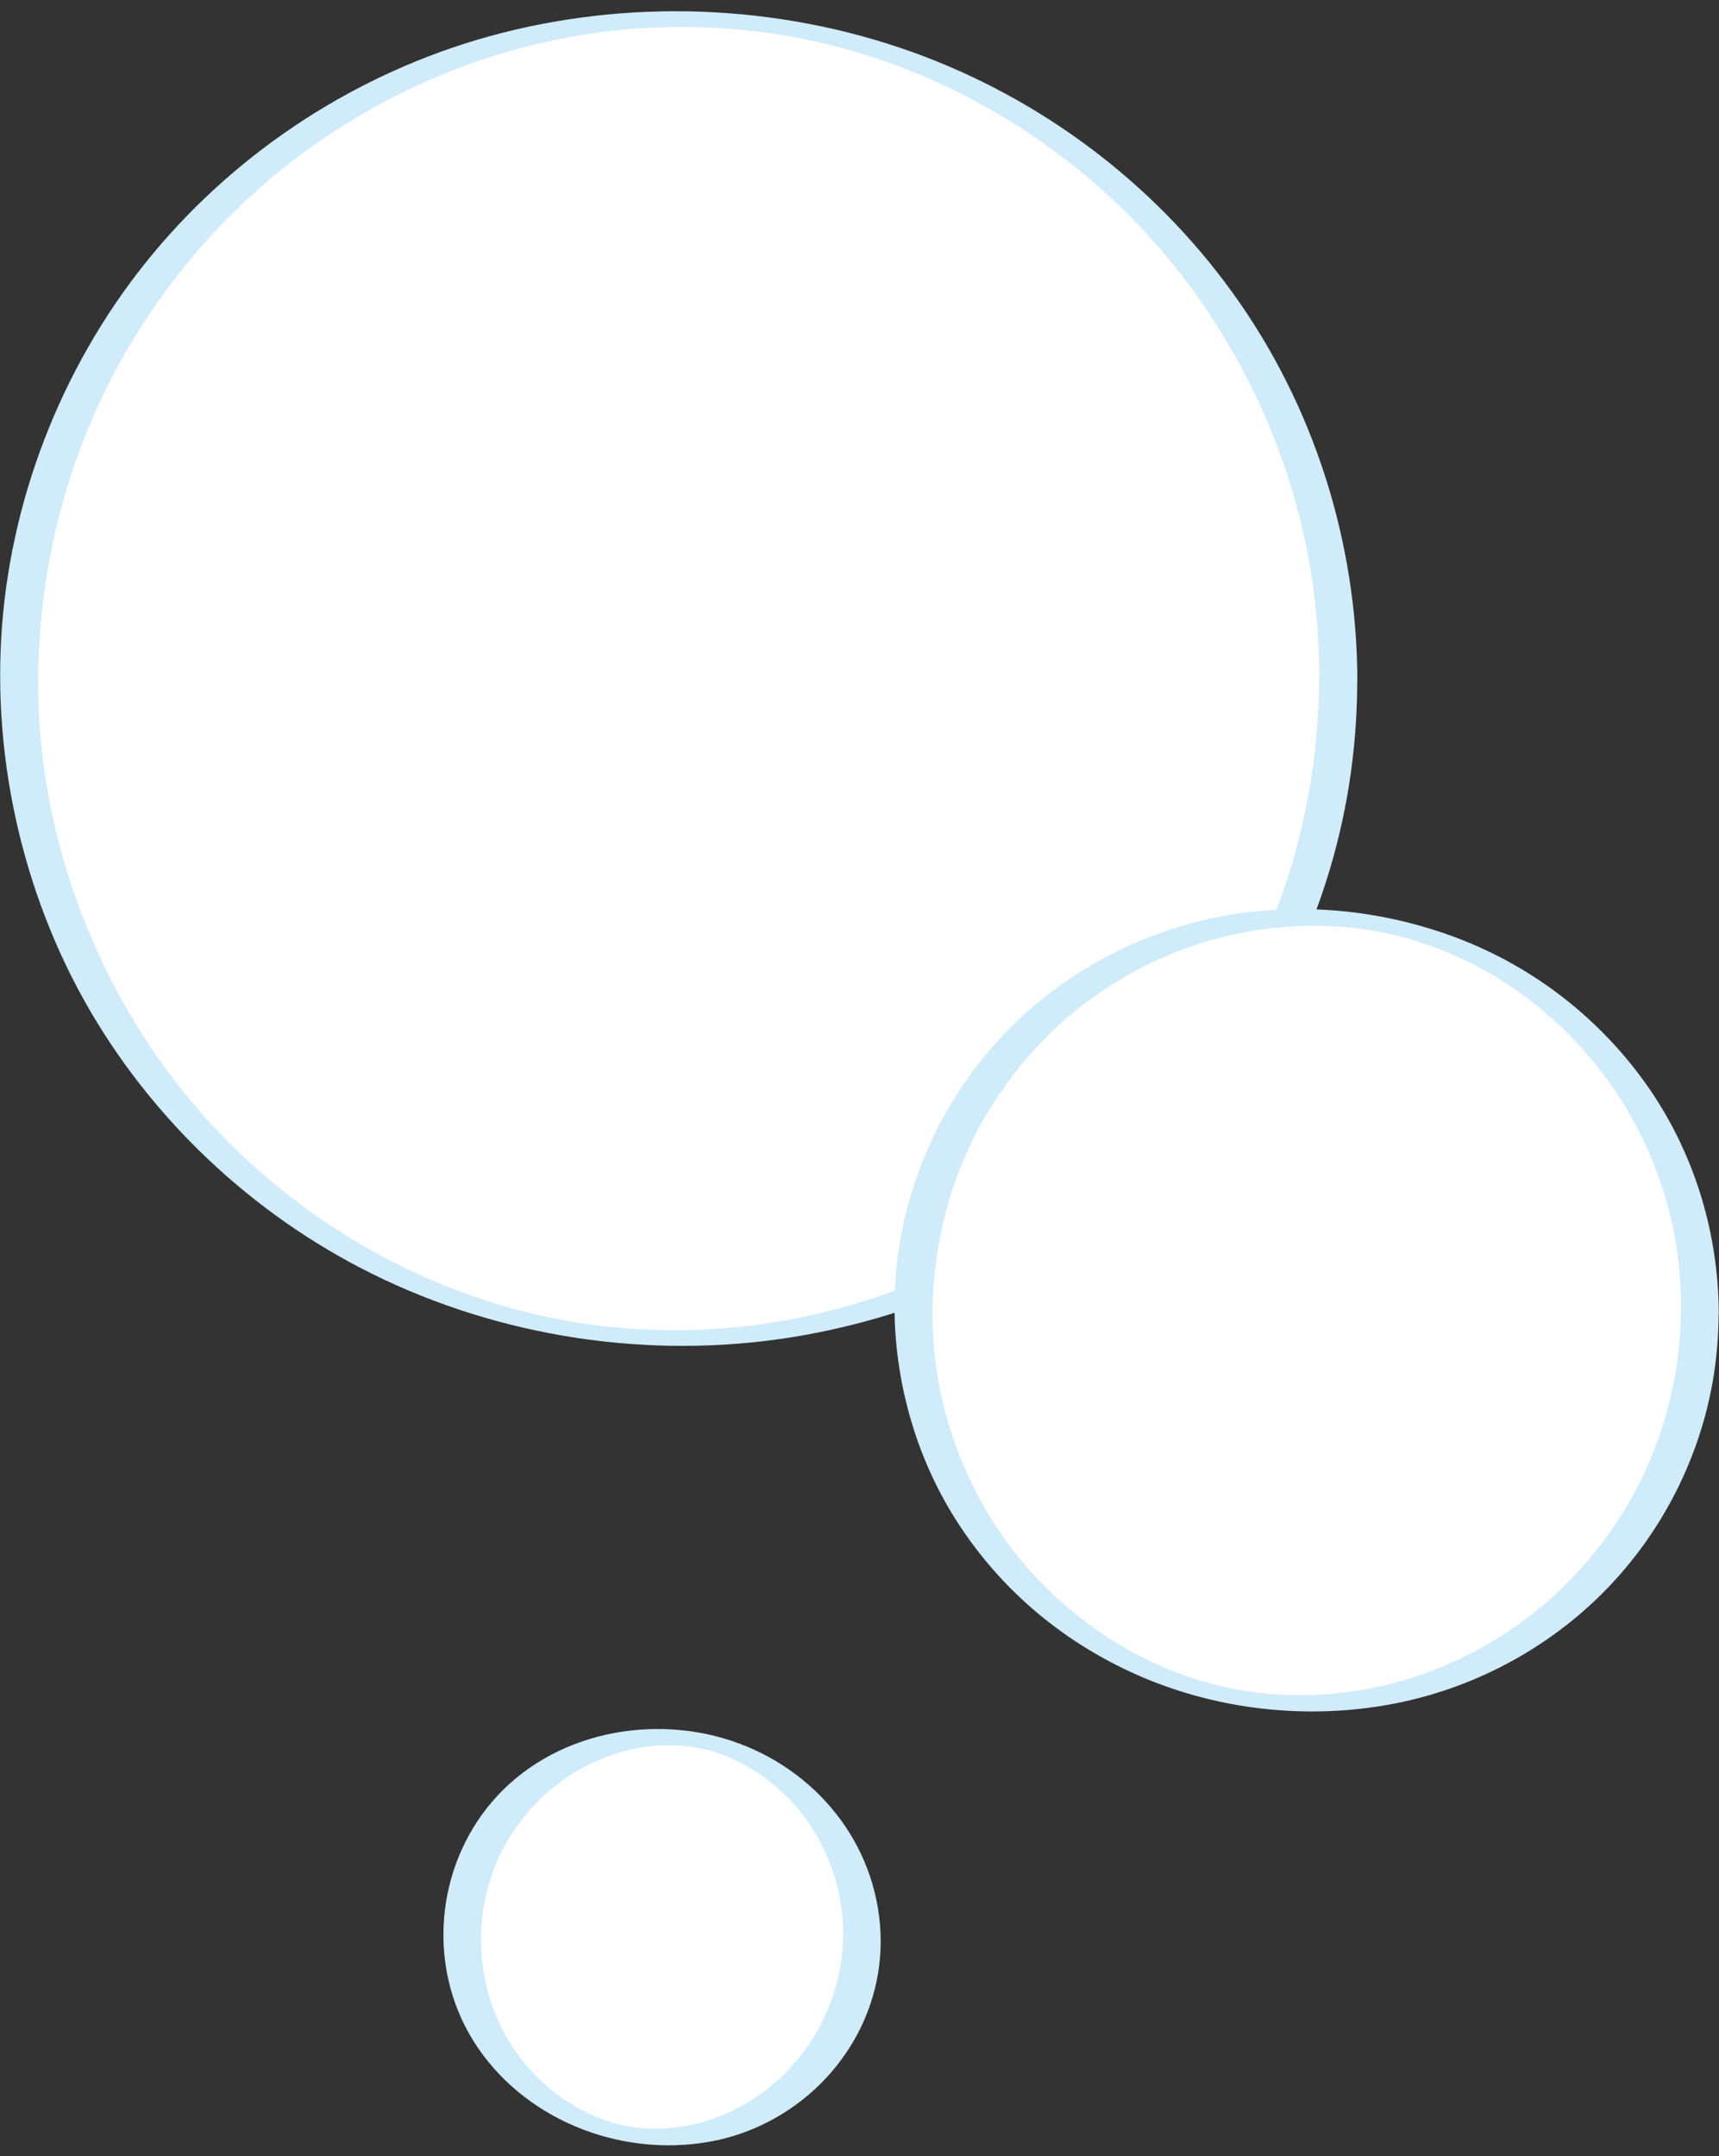
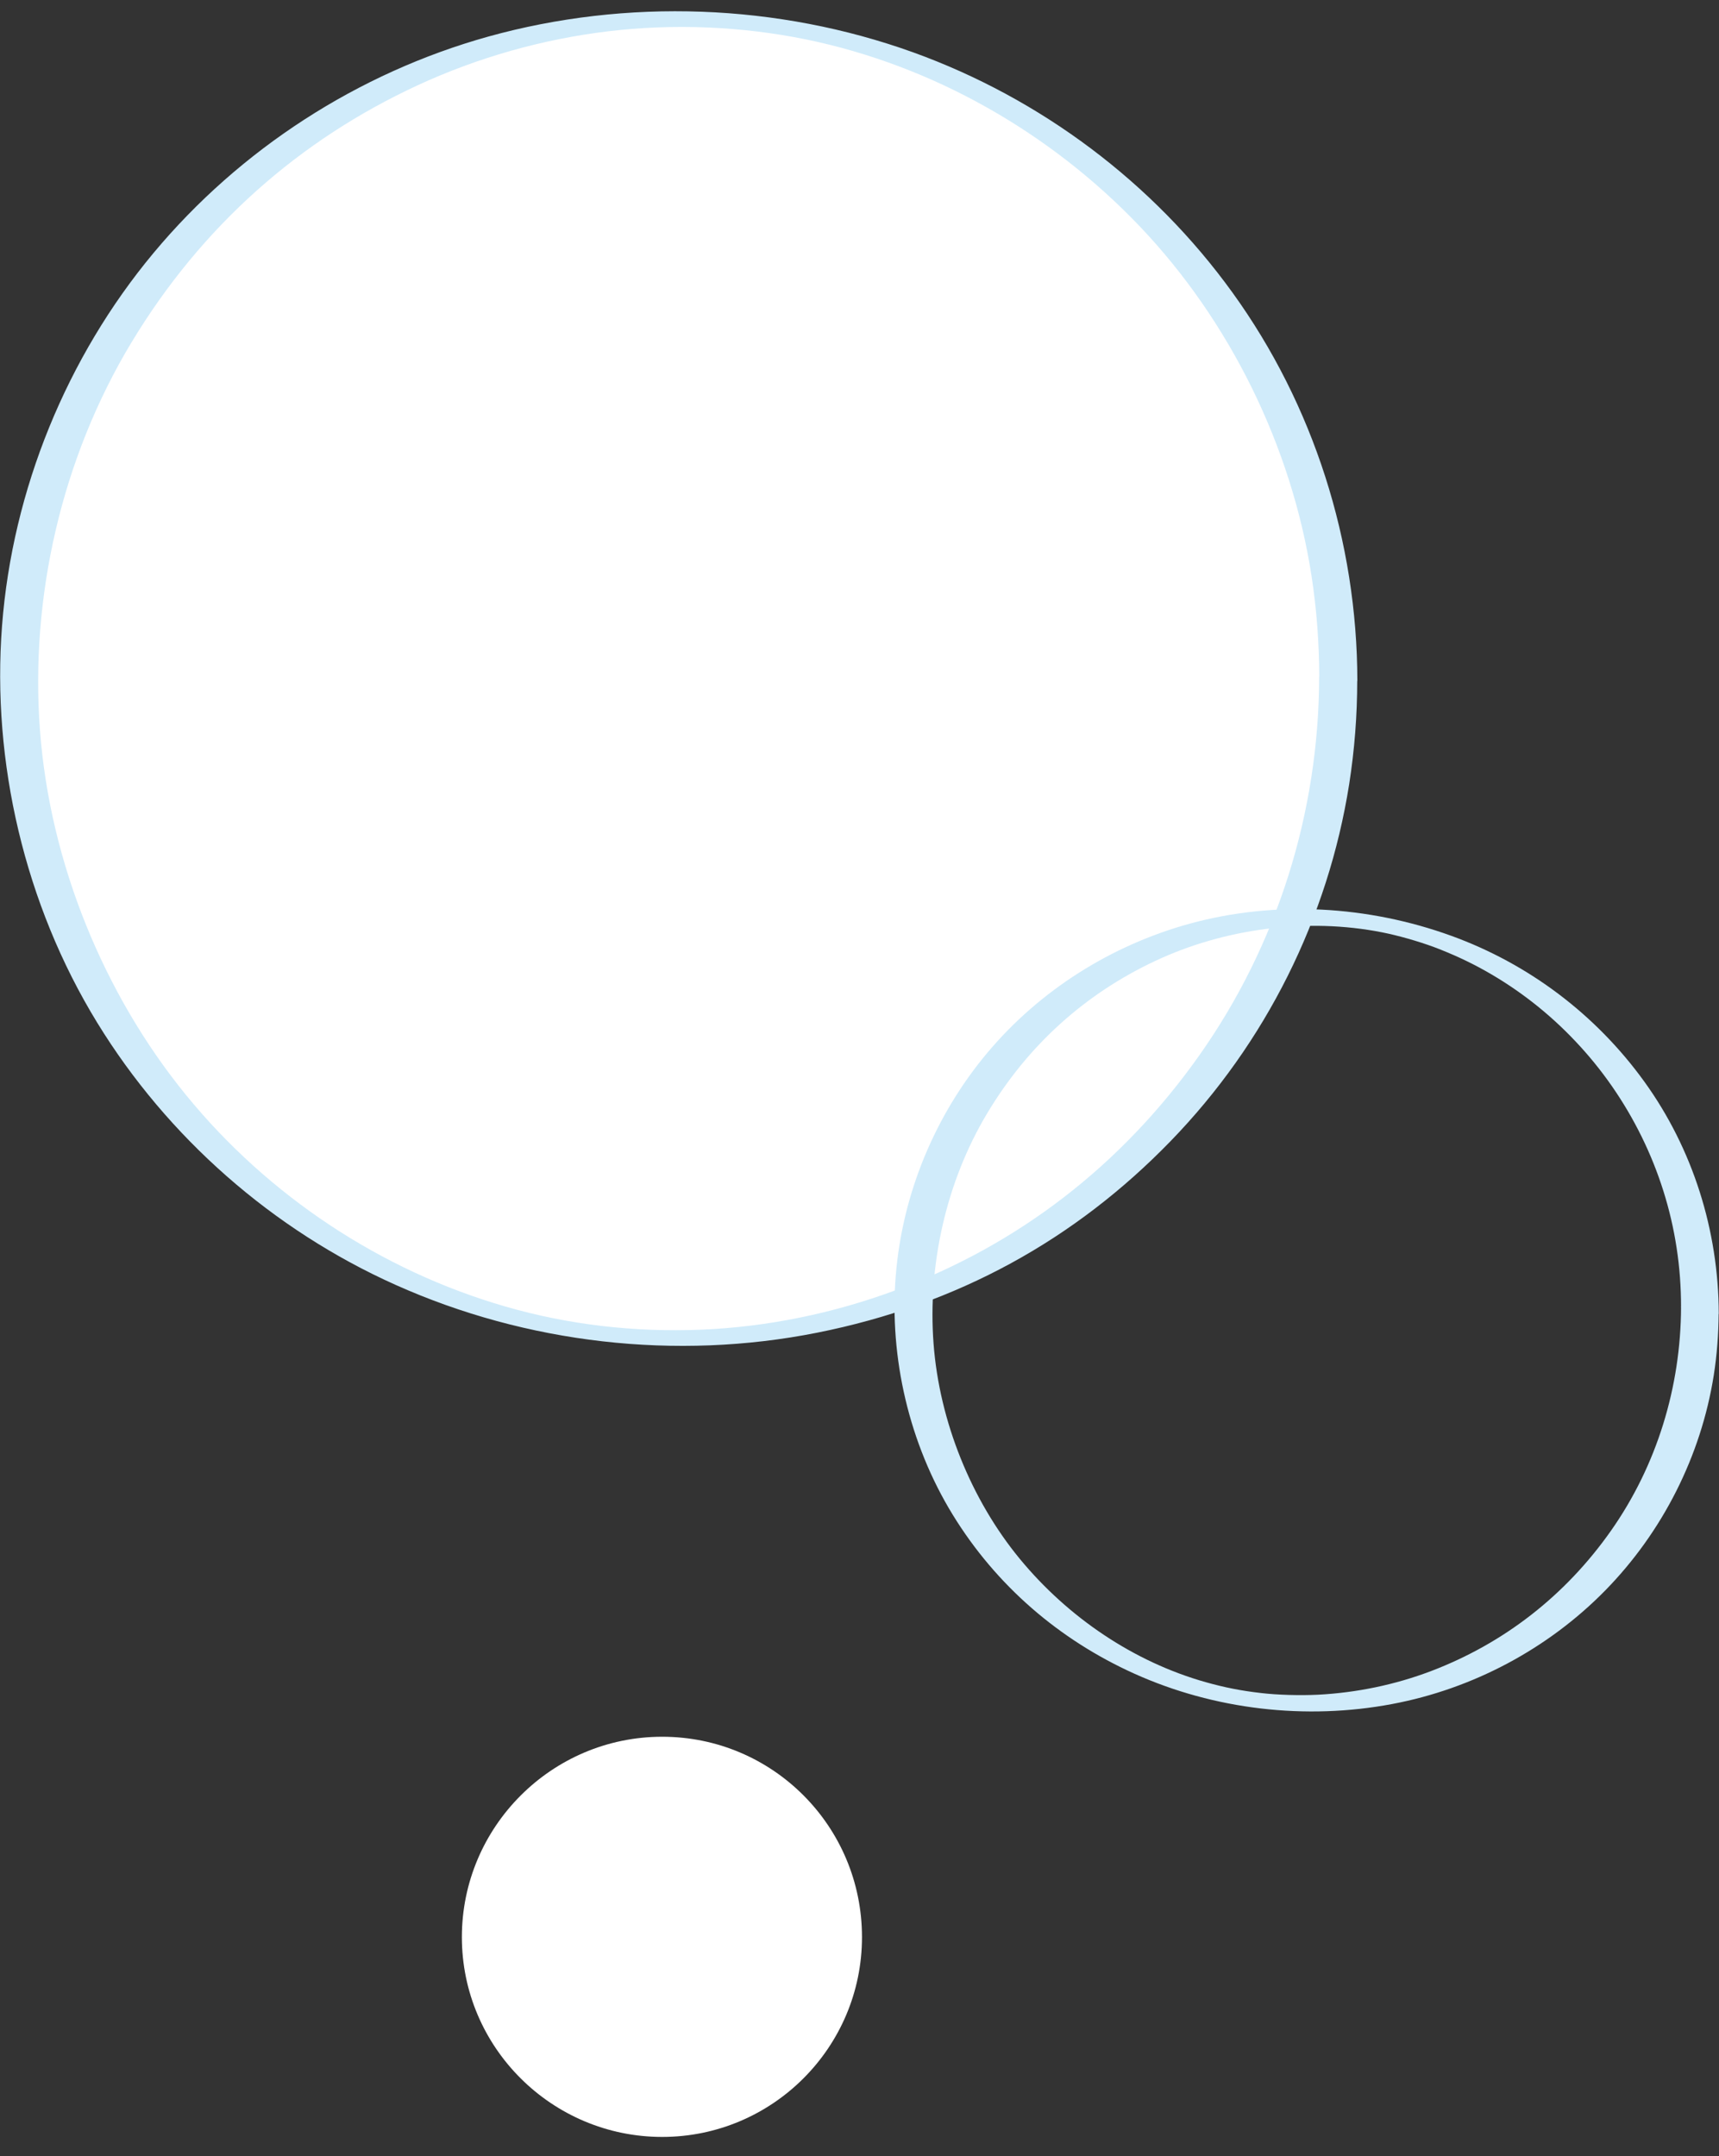
<svg xmlns="http://www.w3.org/2000/svg" id="_レイヤー_2" data-name="レイヤー 2" viewBox="0 0 134.99 169.28">
  <rect x="0" y="0" width="134.99" height="169.28" fill="#333333" stroke="none" />
  <defs>
    <style>
      .cls-1 {
        fill: #fff;
      }

      .cls-2 {
        fill: #d0ebfa;
      }
    </style>
  </defs>
  <g id="_60年のあゆみ_背景" data-name="60年のあゆみ_背景">
    <g>
      <g>
        <path class="cls-1" d="M105.08,53.29c0,28.59-23.2,51.75-51.79,51.75S1.5,81.88,1.5,53.29,24.7,1.5,53.29,1.5s51.79,23.16,51.79,51.79h0Z" />
        <path class="cls-2" d="M103.59,53.16c-.02,10.61-3.28,21.03-9.41,29.7s-14.26,14.88-23.84,18.44c-4.9,1.82-10.11,2.89-15.29,3.1s-10.36-.37-15.37-1.82c-9.79-2.83-18.62-8.7-25.06-16.59S3.93,67.81,3.14,57.36s1.69-21.38,7.2-30.5,13.17-15.87,22.47-20.17c4.72-2.18,9.78-3.61,14.93-4.23s10.49-.4,15.58.64c9.92,2.04,19.16,7.3,26.19,14.68s11.92,17.24,13.49,27.49c.4,2.61.59,5.24.6,7.88,0,.9,2.99,1.07,2.99.27-.02-10.88-3.43-21.62-9.8-30.44-6.24-8.65-15.06-15.25-25.08-18.87C61.07.28,49.22-.15,38.35,2.87c-10.23,2.85-19.5,8.84-26.3,17S.98,38.44.16,49.13s1.78,21.87,7.47,31.16c5.52,9.01,13.78,16.27,23.43,20.59,10.29,4.61,22.02,5.96,33.09,3.76s20.28-7.32,27.77-15.04,12.37-17.53,14.03-28.04c.42-2.69.63-5.41.63-8.13,0-.89-2.99-1.08-2.99-.27Z" />
      </g>
      <g>
-         <path class="cls-1" d="M133.49,102.88c0,17.07-13.83,30.86-30.9,30.86s-30.86-13.79-30.86-30.86,13.83-30.86,30.86-30.86,30.9,13.79,30.9,30.86h0Z" />
        <path class="cls-2" d="M132.01,102.63c-.02,6.26-1.9,12.43-5.5,17.55s-8.43,8.85-14.12,11.02c-2.84,1.08-5.85,1.7-8.88,1.86-1.45.07-3.18.02-4.46-.13-1.59-.18-2.89-.44-4.35-.85-5.66-1.59-10.83-5.09-14.62-9.69s-6.31-10.76-6.77-16.9.97-12.66,4.2-18.06,7.72-9.4,13.18-11.97,11.96-3.42,17.83-2.26c1.27.25,2.82.69,4.12,1.17,1.37.52,2.71,1.13,3.99,1.85,2.62,1.47,5,3.33,7.06,5.51,4.22,4.44,7.05,10.18,7.97,16.24.24,1.55.35,3.11.35,4.67,0,.93,2.96,1.24,2.96.49-.02-6.51-2.03-12.92-5.84-18.2s-9.09-9.25-15.15-11.45c-6.53-2.37-13.79-2.8-20.51-.97-6.18,1.69-11.79,5.22-15.92,10.13-4.14,4.93-6.7,11.12-7.21,17.54s1.05,13.16,4.47,18.74,8.38,9.83,14.25,12.48c6.29,2.84,13.49,3.67,20.27,2.39,6.32-1.19,12.23-4.33,16.73-8.92s7.52-10.56,8.52-16.9c.25-1.6.37-3.22.38-4.84,0-.93-2.96-1.25-2.96-.49Z" />
      </g>
      <g>
        <path class="cls-1" d="M67.69,152.09c0,8.66-7.03,15.69-15.69,15.69s-15.73-7.03-15.73-15.69,7.06-15.73,15.73-15.73,15.69,7.03,15.69,15.73h0Z" />
-         <path class="cls-2" d="M66.22,151.81c-.03,6.23-3.8,12-9.63,14.32-1.36.54-2.81.88-4.27.97-.78.05-1.47.03-2.24-.05-.59-.06-1.32-.2-1.88-.36-2.7-.77-5.18-2.47-7.02-4.7-4-4.86-4.52-12.01-1.35-17.43,1.52-2.6,3.81-4.76,6.52-6.07,1.36-.66,2.79-1.11,4.28-1.33s2.97-.16,4.25.09c.64.12,1.22.28,1.95.55.49.18,1.22.52,1.77.83,1.3.74,2.47,1.66,3.5,2.75,2.07,2.21,3.43,5.03,3.92,8.02.13.8.18,1.61.19,2.42,0,.94,2.95,1.3,2.95.57-.04-7.07-4.61-13.1-11.17-15.52s-14.61-.92-19.33,4.57c-4.46,5.2-5.13,12.92-1.51,18.76,3.83,6.17,11.47,9.22,18.55,7.96,6.67-1.18,12.13-6.49,13.25-13.21.14-.85.21-1.71.21-2.58,0-.94-2.94-1.31-2.95-.57Z" />
      </g>
    </g>
  </g>
</svg>